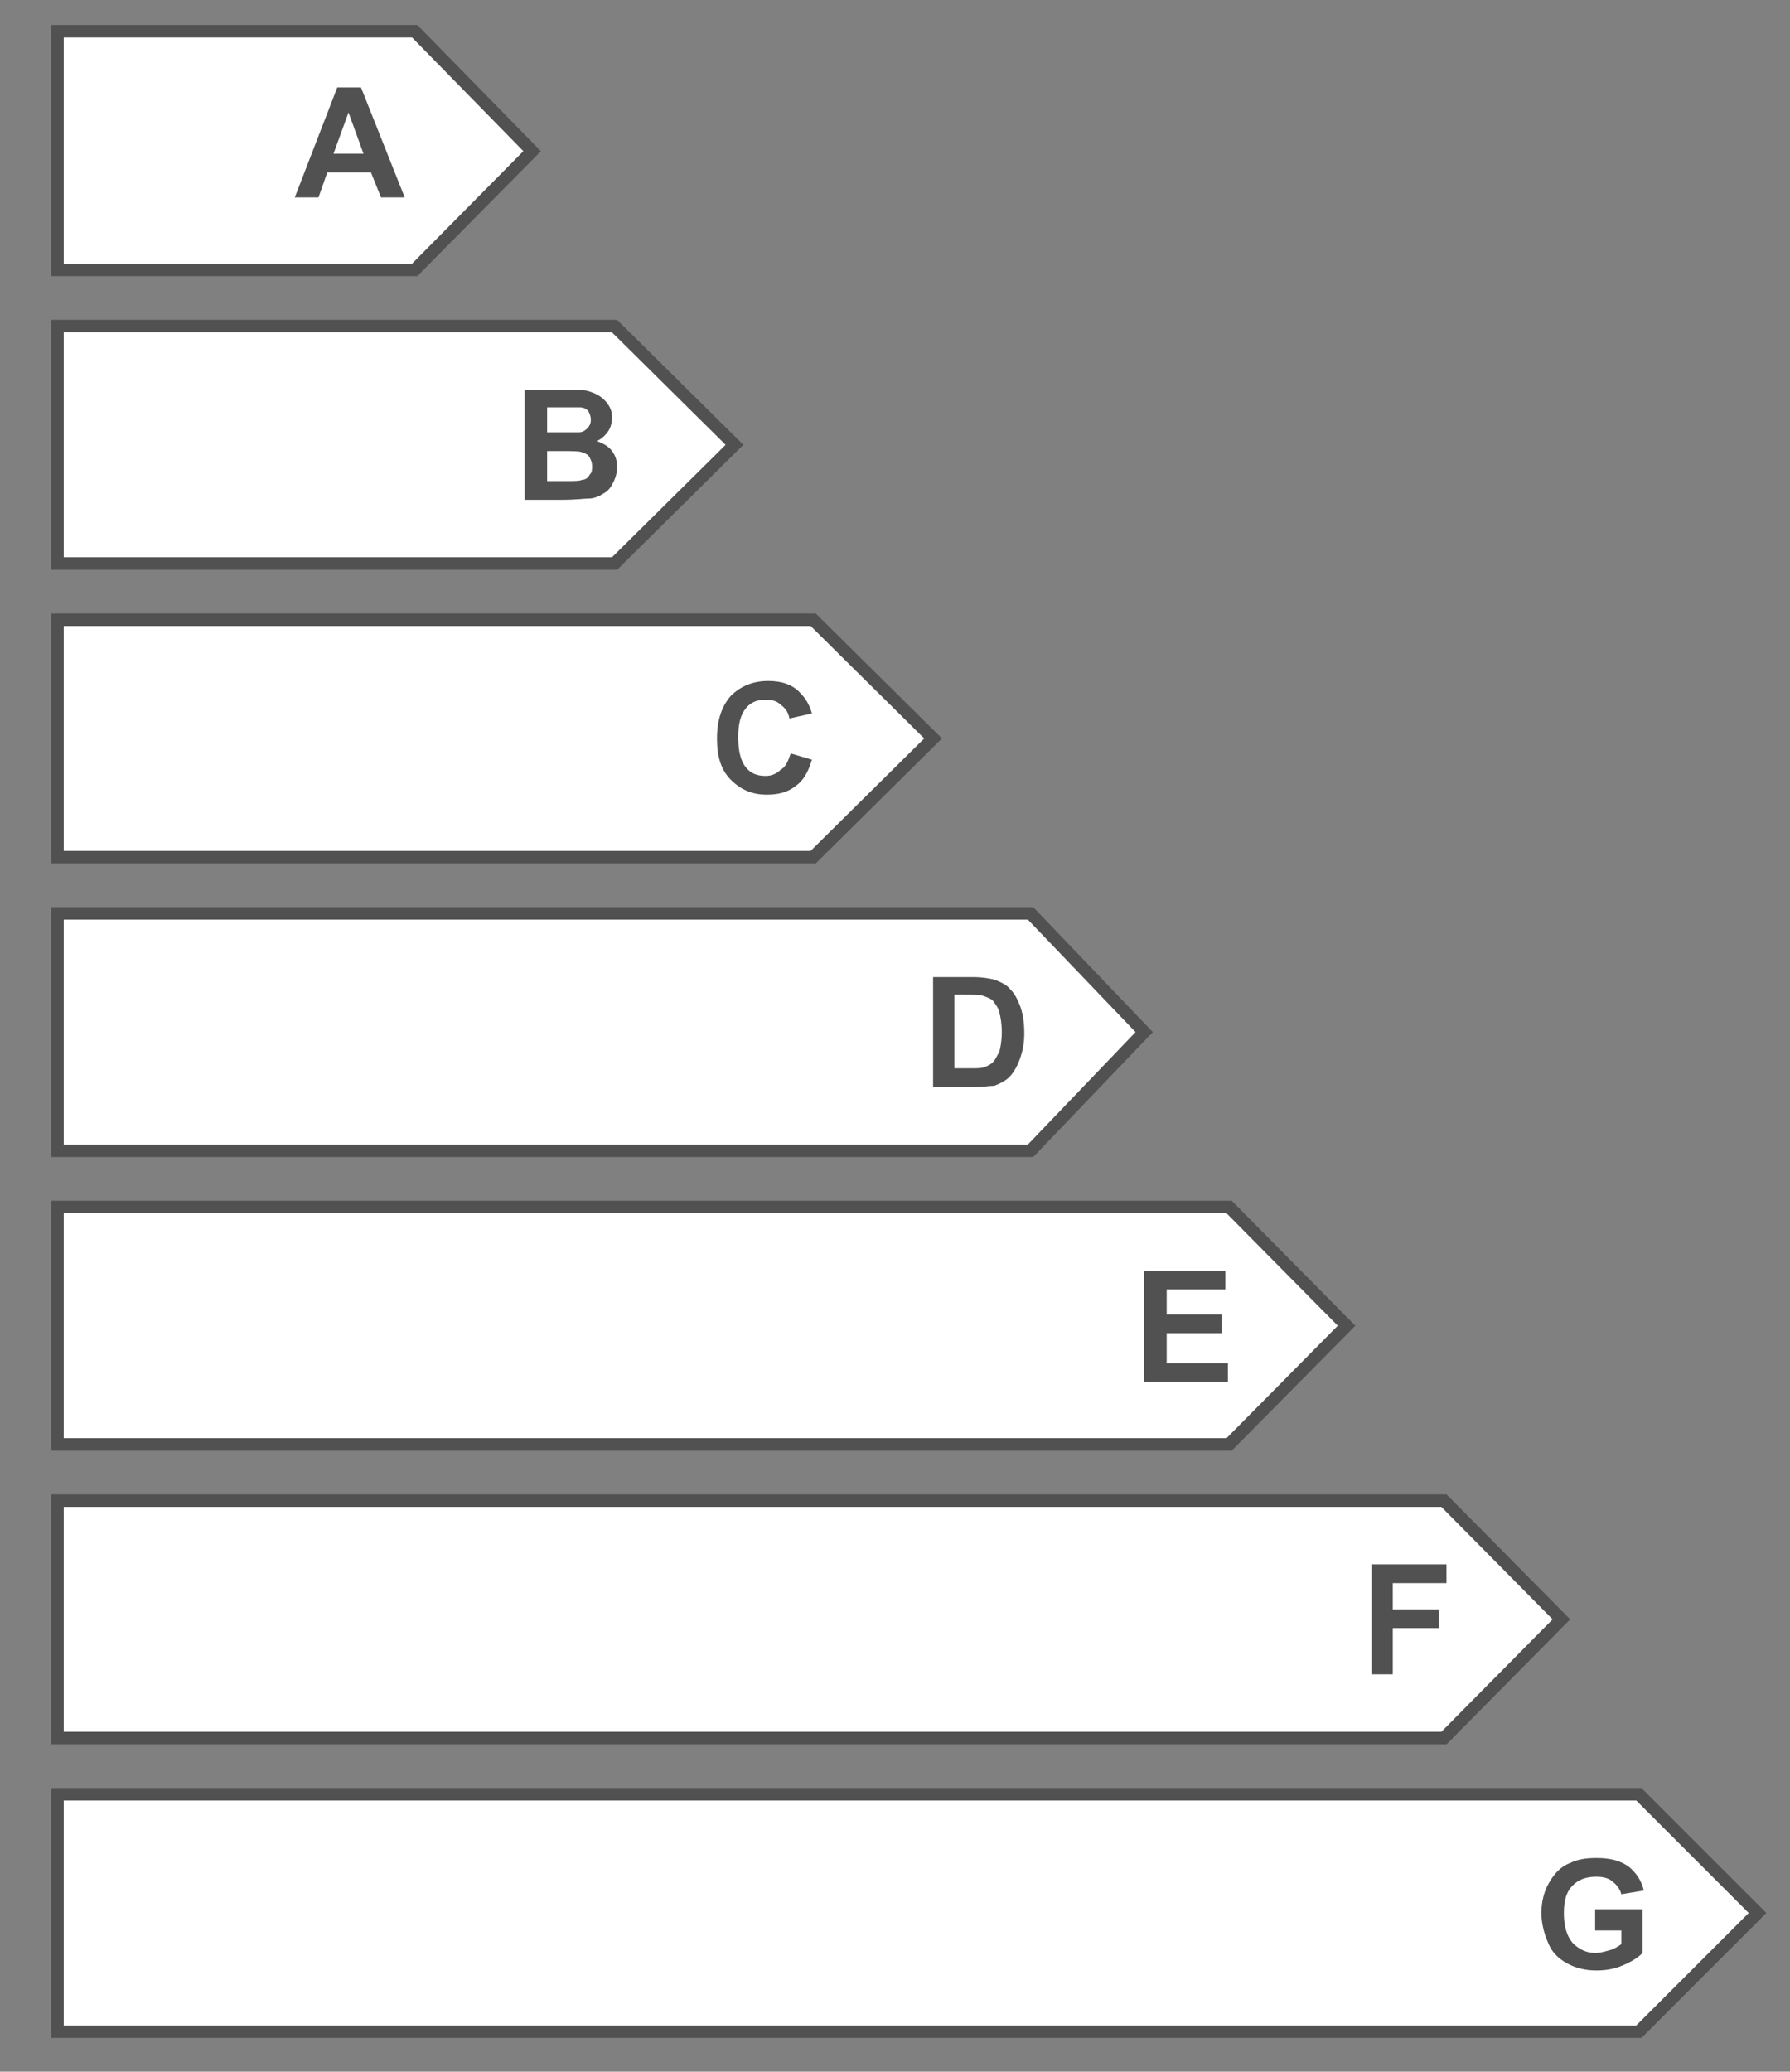
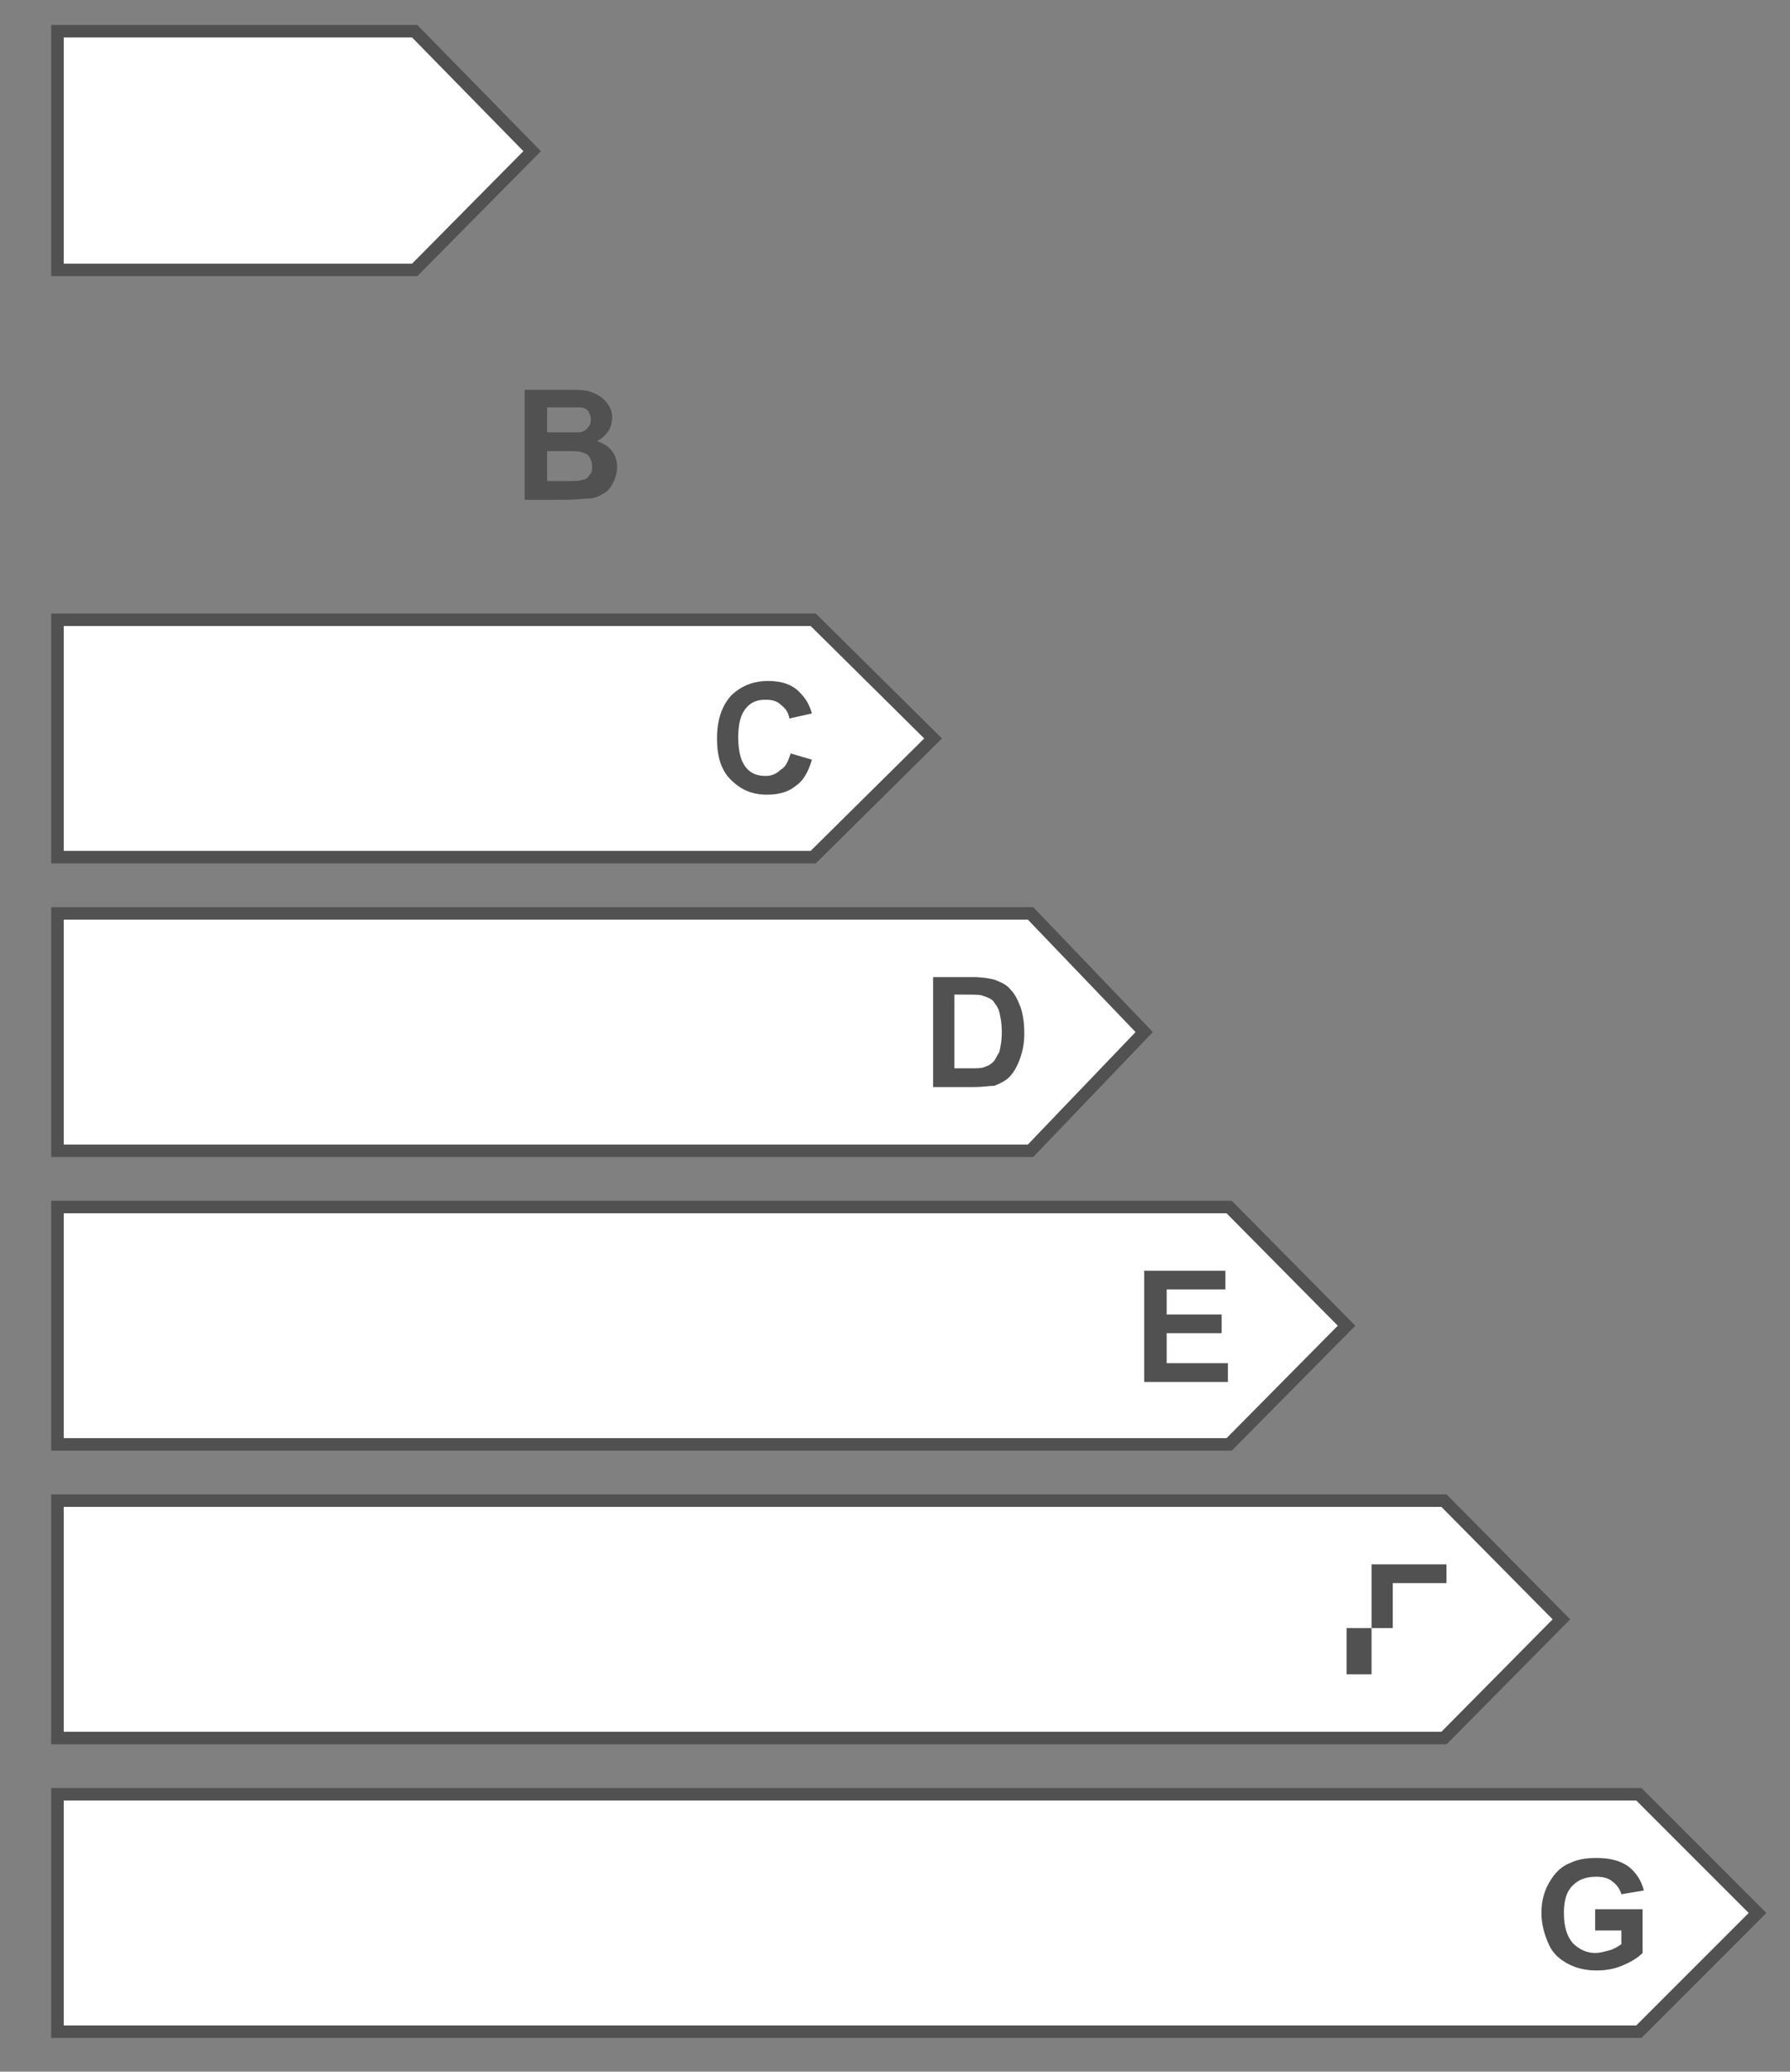
<svg xmlns="http://www.w3.org/2000/svg" version="1.1" id="Calque_1" x="0px" y="0px" viewBox="0 0 143.3 165.8" style="enable-background:new 0 0 143.3 165.8;" xml:space="preserve">
  <rect x="0" y="0" width="143.3" height="165.8" fill="#808080" stroke="none" />
  <polygon stroke="#515151" fill="#fff" class="st0" points="33.2,21.6 4.6,21.6 4.6,2.5 33.2,2.5 42.6,12.1 " />
  <g>
-     <path fill="#515151" class="st1" d="M32.4,15.8h-1.9l-0.8-2h-3.5l-0.7,2h-1.9L27,7h1.9L32.4,15.8z M29.1,12.3L27.9,9l-1.2,3.3H29.1z" />
-   </g>
-   <polygon fill="#fff" stroke="#515151" class="st0" points="49.2,45.1 4.6,45.1 4.6,26.1 49.2,26.1 58.8,35.6 " />
+     </g>
  <g>
    <path fill="#515151" class="st1" d="M42,31.2h3.5c0.7,0,1.2,0,1.6,0.1c0.3,0.1,0.6,0.2,0.9,0.4s0.5,0.4,0.7,0.7c0.2,0.3,0.3,0.6,0.3,1   c0,0.4-0.1,0.8-0.3,1.1c-0.2,0.3-0.5,0.6-0.9,0.8c0.5,0.2,0.9,0.4,1.2,0.8c0.3,0.4,0.4,0.8,0.4,1.3c0,0.4-0.1,0.8-0.3,1.2   c-0.2,0.4-0.4,0.7-0.8,0.9c-0.3,0.2-0.7,0.4-1.2,0.4c-0.3,0-1,0.1-2.1,0.1h-3V31.2z M43.8,32.6v2h1.2c0.7,0,1.1,0,1.3,0   c0.3,0,0.5-0.1,0.7-0.3c0.2-0.2,0.3-0.4,0.3-0.7c0-0.3-0.1-0.5-0.2-0.7c-0.2-0.2-0.4-0.3-0.7-0.3c-0.2,0-0.7,0-1.5,0H43.8z    M43.8,36.1v2.4h1.6c0.6,0,1,0,1.2-0.1c0.3,0,0.5-0.2,0.6-0.4c0.2-0.2,0.2-0.4,0.2-0.7c0-0.3-0.1-0.5-0.2-0.7   c-0.1-0.2-0.3-0.3-0.6-0.4c-0.2-0.1-0.8-0.1-1.6-0.1H43.8z" />
  </g>
  <polygon stroke="#515151" fill="#fff" class="st0" points="65.1,68.6 4.6,68.6 4.6,49.6 65.1,49.6 74.7,59.1 " />
  <g>
    <path fill="#515151" class="st1" d="M63.3,60.3l1.7,0.5c-0.3,1-0.7,1.7-1.3,2.1c-0.6,0.5-1.4,0.7-2.3,0.7c-1.2,0-2.1-0.4-2.9-1.2   c-0.8-0.8-1.1-1.9-1.1-3.3c0-1.5,0.4-2.6,1.1-3.4c0.8-0.8,1.8-1.2,3-1.2c1.1,0,2,0.3,2.6,1c0.4,0.4,0.7,0.9,0.9,1.6l-1.8,0.4   c-0.1-0.5-0.3-0.8-0.7-1.1c-0.3-0.3-0.7-0.4-1.2-0.4c-0.7,0-1.2,0.2-1.6,0.7c-0.4,0.5-0.6,1.2-0.6,2.3c0,1.1,0.2,1.9,0.6,2.4   c0.4,0.5,0.9,0.7,1.6,0.7c0.5,0,0.9-0.2,1.2-0.5C62.9,61.4,63.1,60.9,63.3,60.3z" />
  </g>
  <polygon stroke="#515151" fill="#fff" class="st0" points="82.5,92.1 4.6,92.1 4.6,73.1 82.5,73.1 91.6,82.6 " />
  <g>
    <path fill="#515151" class="st1" d="M74.7,78.2h3.2c0.7,0,1.3,0.1,1.7,0.2c0.5,0.2,1,0.4,1.3,0.8c0.4,0.4,0.6,0.9,0.8,1.4c0.2,0.6,0.3,1.3,0.3,2.1   c0,0.7-0.1,1.3-0.3,1.9c-0.2,0.6-0.5,1.2-0.9,1.6c-0.3,0.3-0.7,0.5-1.2,0.7C79.2,86.9,78.7,87,78,87h-3.3V78.2z M76.4,79.7v5.8h1.3   c0.5,0,0.9,0,1.1-0.1c0.3-0.1,0.5-0.2,0.7-0.4c0.2-0.2,0.3-0.5,0.5-0.8c0.1-0.4,0.2-0.9,0.2-1.6c0-0.7-0.1-1.2-0.2-1.6   c-0.1-0.4-0.3-0.6-0.5-0.9c-0.2-0.2-0.5-0.3-0.8-0.4c-0.2-0.1-0.7-0.1-1.5-0.1H76.4z" />
  </g>
  <polygon stroke="#515151" fill="#fff" class="st0" points="98.4,115.6 4.6,115.6 4.6,96.6 98.4,96.6 107.8,106.1 " />
  <g>
    <path fill="#515151" class="st1" d="M91.6,110.5v-8.8h6.5v1.5h-4.7v2h4.4v1.5h-4.4v2.4h4.9v1.5H91.6z" />
  </g>
  <polygon stroke="#515151" fill="#fff" class="st0" points="115.6,139.1 4.6,139.1 4.6,120.1 115.6,120.1 125,129.6 " />
  <g>
-     <path fill="#515151" class="st1" d="M109.8,134v-8.8h6v1.5h-4.3v2.1h3.7v1.5h-3.7v3.7H109.8z" />
+     <path fill="#515151" class="st1" d="M109.8,134v-8.8h6v1.5h-4.3v2.1v1.5h-3.7v3.7H109.8z" />
  </g>
  <polygon stroke="#515151" fill="#fff" class="st0" points="131.2,162.6 4.6,162.6 4.6,143.6 131.2,143.6 140.7,153.1 " />
  <g>
    <path fill="#515151" class="st1" d="M127.7,154.3v-1.5h3.8v3.5c-0.4,0.4-0.9,0.7-1.6,1c-0.7,0.3-1.4,0.4-2.1,0.4c-0.9,0-1.7-0.2-2.4-0.6   c-0.7-0.4-1.2-0.9-1.5-1.7c-0.3-0.7-0.5-1.5-0.5-2.3c0-0.9,0.2-1.7,0.6-2.4c0.4-0.7,0.9-1.3,1.7-1.6c0.6-0.3,1.3-0.4,2.1-0.4   c1.1,0,1.9,0.2,2.6,0.7c0.6,0.5,1,1.1,1.2,1.9l-1.8,0.3c-0.1-0.4-0.4-0.8-0.7-1c-0.3-0.3-0.8-0.4-1.3-0.4c-0.8,0-1.4,0.2-1.9,0.7   c-0.5,0.5-0.7,1.2-0.7,2.2c0,1,0.2,1.8,0.7,2.4c0.5,0.5,1.1,0.8,1.8,0.8c0.4,0,0.7-0.1,1.1-0.2s0.7-0.3,1-0.5v-1.1H127.7z" />
  </g>
</svg>